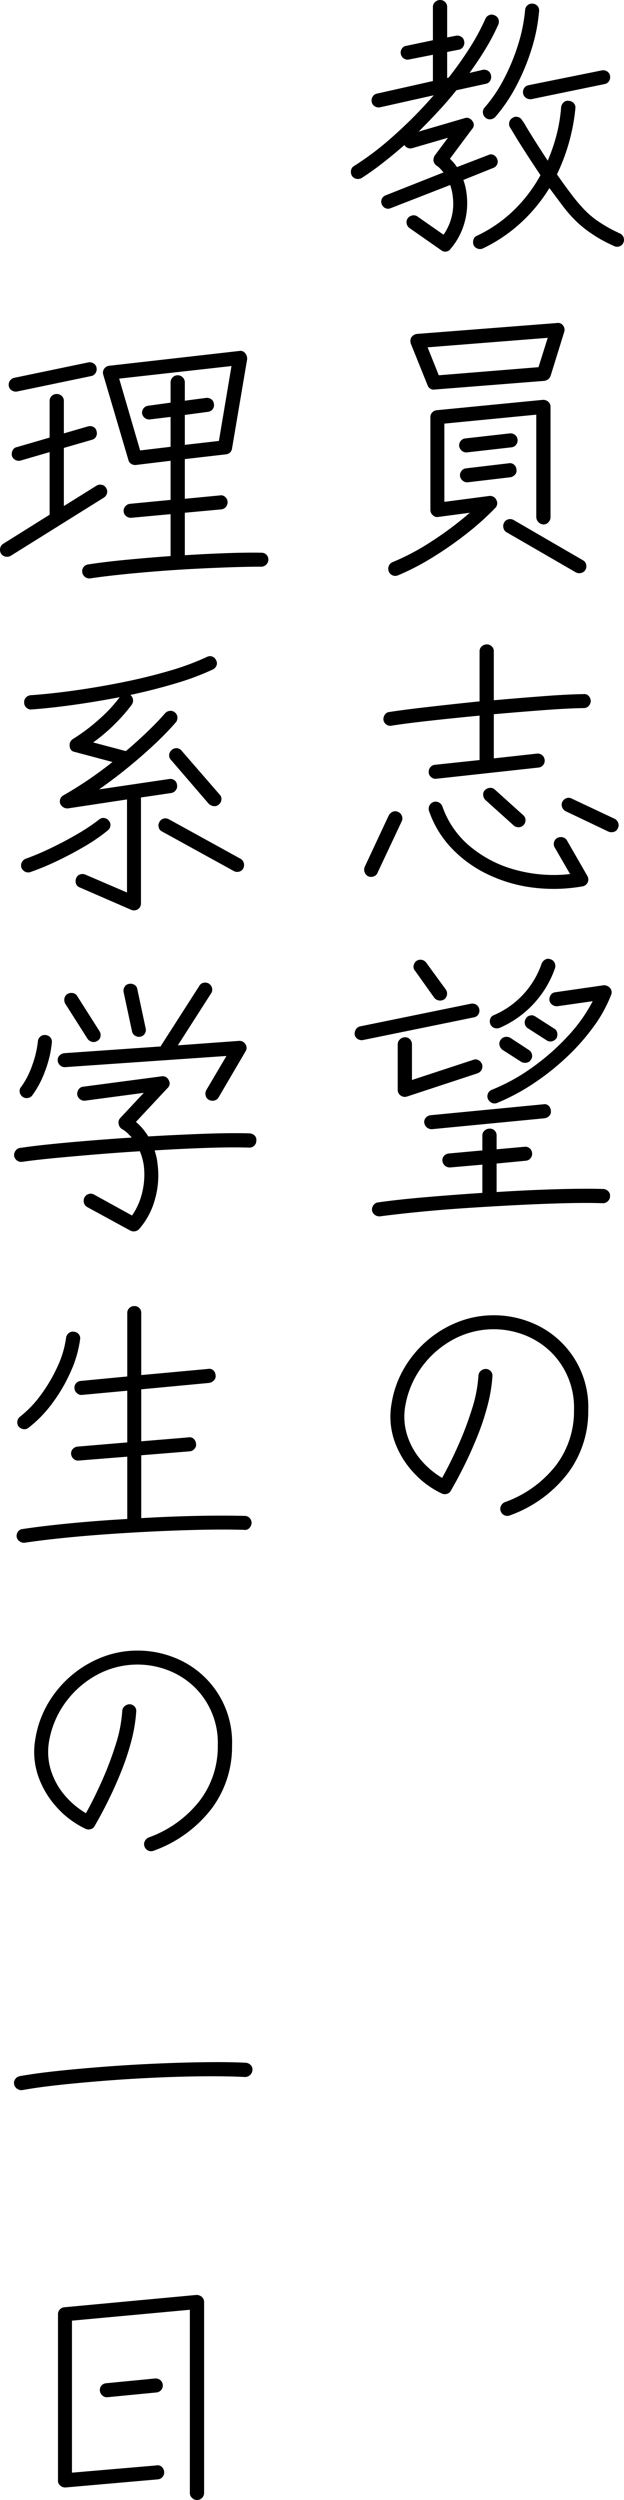
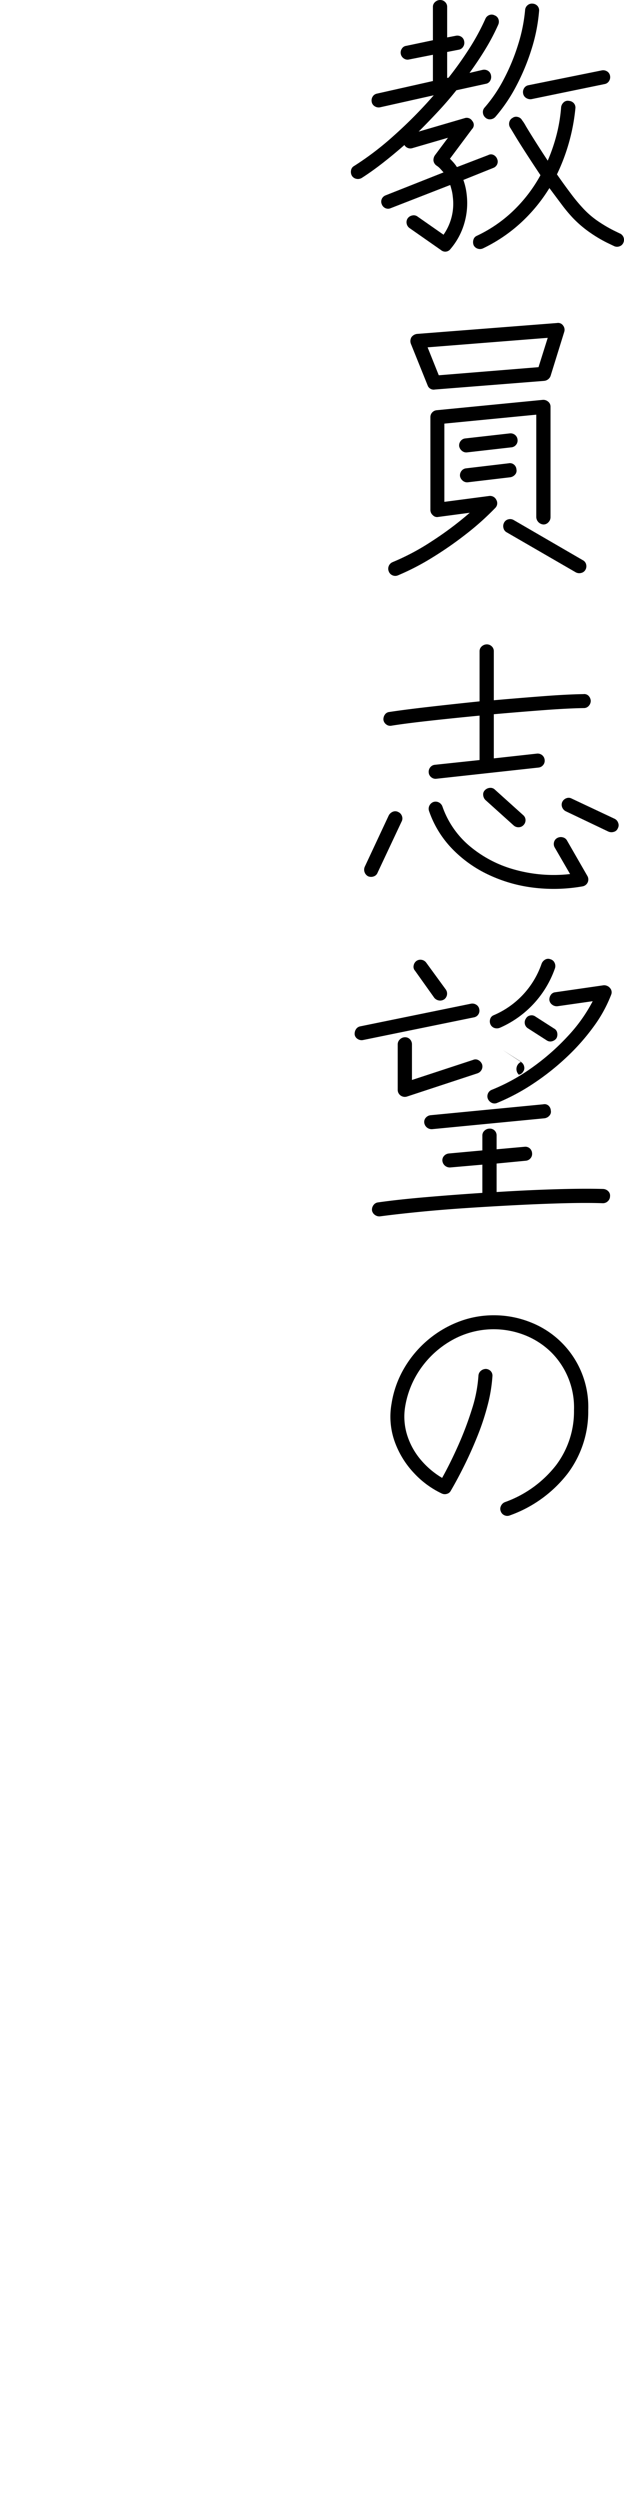
<svg xmlns="http://www.w3.org/2000/svg" width="89.343" height="357.88" viewBox="0 0 89.343 357.88">
  <g id="kyouin_shibou" transform="translate(-1236.637 -7277.459)">
-     <path id="パス_141278" data-name="パス 141278" d="M13.28,2.52,8.76-.64a1.024,1.024,0,0,1-.4-.64.978.978,0,0,1,.16-.76,1.034,1.034,0,0,1,.66-.4.9.9,0,0,1,.74.16L13.64.32a7.745,7.745,0,0,0,1.32-5.48A5.521,5.521,0,0,0,14.82-6q-.1-.4-.22-.8L6.08-3.48a.942.942,0,0,1-.76,0,.98.98,0,0,1-.52-.56.942.942,0,0,1,0-.76.98.98,0,0,1,.56-.52L13.64-8.6q-.24-.28-.48-.54a2.715,2.715,0,0,0-.56-.46,1.047,1.047,0,0,1-.4-.68,1.212,1.212,0,0,1,.2-.76l1.88-2.52L9.2-12.08a.98.98,0,0,1-1.16-.44q-1.6,1.4-3.14,2.6T1.92-7.8a1.082,1.082,0,0,1-.76.12.978.978,0,0,1-.64-.44A1.125,1.125,0,0,1,.4-8.9a.857.857,0,0,1,.44-.62,42.322,42.322,0,0,0,5.64-4.3,64.244,64.244,0,0,0,5.76-5.82L4.56-17.92a1.026,1.026,0,0,1-.76-.14.911.911,0,0,1-.44-.62,1.042,1.042,0,0,1,.14-.78.926.926,0,0,1,.62-.42l8-1.8v-3.76l-3.44.68a.921.921,0,0,1-.74-.16,1,1,0,0,1-.42-.64.978.978,0,0,1,.16-.76.844.844,0,0,1,.64-.4l3.8-.8v-4.76a.913.913,0,0,1,.32-.72,1.065,1.065,0,0,1,.72-.28.994.994,0,0,1,.7.28.941.941,0,0,1,.3.72v4.36l1.24-.24a1.042,1.042,0,0,1,.78.14.948.948,0,0,1,.42.66,1.026,1.026,0,0,1-.14.76.93.93,0,0,1-.66.44l-1.64.32v3.72l.2-.04a51,51,0,0,0,3-4.22,32.1,32.1,0,0,0,2.28-4.22.984.984,0,0,1,.54-.52.9.9,0,0,1,.78.04.9.9,0,0,1,.54.54,1.054,1.054,0,0,1-.02.78,30.4,30.4,0,0,1-1.8,3.44q-1.04,1.72-2.32,3.48l1.88-.44a1.042,1.042,0,0,1,.78.14.948.948,0,0,1,.42.66,1.082,1.082,0,0,1-.12.76.868.868,0,0,1-.64.44l-4.2.92q-1.24,1.56-2.62,3.04t-2.78,2.88l6.56-1.92a.929.929,0,0,1,1.12.4.844.844,0,0,1-.04,1.16l-3.16,4.24q.28.28.54.58a4.965,4.965,0,0,1,.46.62l4.48-1.72a.81.81,0,0,1,.76-.02,1.062,1.062,0,0,1,.52.58.942.942,0,0,1,0,.76.98.98,0,0,1-.56.52L16.48-7.52a9.1,9.1,0,0,1,.48,2.12,10.318,10.318,0,0,1-.36,4.14,9.867,9.867,0,0,1-1.96,3.62A.93.93,0,0,1,13.28,2.52Zm6-.24a1.013,1.013,0,0,1-.74.04.983.983,0,0,1-.58-.48,1.182,1.182,0,0,1-.04-.8A.846.846,0,0,1,18.4.48a19.552,19.552,0,0,0,5.26-3.62A21.12,21.12,0,0,0,27.52-8.2q-1.12-1.68-2.1-3.2t-1.58-2.52q-.6-1-.68-1.12a1.009,1.009,0,0,1-.1-.76.912.912,0,0,1,.46-.6.848.848,0,0,1,.74-.14.919.919,0,0,1,.62.46,5.727,5.727,0,0,1,.54.84q.5.84,1.32,2.14t1.82,2.82a25.438,25.438,0,0,0,1.26-3.68,22.774,22.774,0,0,0,.66-4,1.128,1.128,0,0,1,.4-.7.832.832,0,0,1,.72-.18,1.007,1.007,0,0,1,.7.34.95.95,0,0,1,.22.74,28.089,28.089,0,0,1-2.64,9.44q1,1.44,1.98,2.74a24.645,24.645,0,0,0,1.74,2.1,12.556,12.556,0,0,0,2.3,1.96A19.764,19.764,0,0,0,37.98-.3l.86.42a.972.972,0,0,1,.56.54.991.991,0,0,1,0,.78.9.9,0,0,1-.56.54,1,1,0,0,1-.76-.02q-.08-.04-1.04-.5A19.081,19.081,0,0,1,34.74.1a16.112,16.112,0,0,1-2.58-2.18A21.72,21.72,0,0,1,30.56-4q-.84-1.12-1.76-2.36a23.269,23.269,0,0,1-4.12,5A22.081,22.081,0,0,1,19.28,2.28Zm.36-18.72a1.029,1.029,0,0,1-.36-.7.945.945,0,0,1,.24-.74,20.589,20.589,0,0,0,2.76-4.08,29.171,29.171,0,0,0,2.04-4.94,23.373,23.373,0,0,0,1-4.94.976.976,0,0,1,.36-.7.952.952,0,0,1,.72-.22,1.007,1.007,0,0,1,.7.34.95.95,0,0,1,.22.74,24.593,24.593,0,0,1-1.06,5.38,31.024,31.024,0,0,1-2.2,5.32,23.115,23.115,0,0,1-3.02,4.46,1.086,1.086,0,0,1-.68.32A.917.917,0,0,1,19.64-16.44Zm6.56-2.64a1.12,1.12,0,0,1-.74-.18.926.926,0,0,1-.42-.62,1.042,1.042,0,0,1,.14-.78.926.926,0,0,1,.62-.42L36.28-23.2a1.042,1.042,0,0,1,.78.14.926.926,0,0,1,.42.62,1.026,1.026,0,0,1-.14.76.93.93,0,0,1-.66.44ZM12.4,22.48a.915.915,0,0,1-1.04-.6l-2.4-5.96A1.111,1.111,0,0,1,9.04,15a1.143,1.143,0,0,1,.8-.48l20.04-1.56a.861.861,0,0,1,.88.36.99.99,0,0,1,.16.92l-1.96,6.32a1.094,1.094,0,0,1-.88.68ZM7.12,49.08a.99.99,0,0,1-.78,0,.972.972,0,0,1-.54-.56,1.023,1.023,0,0,1,.52-1.32,33.436,33.436,0,0,0,5.64-3,48.212,48.212,0,0,0,5.44-4.08l-4.52.6a.813.813,0,0,1-.76-.24.985.985,0,0,1-.36-.76V26.44a.963.963,0,0,1,.26-.68,1,1,0,0,1,.66-.32l15.16-1.48a1.04,1.04,0,0,1,.76.24.912.912,0,0,1,.36.76v15.8a1.026,1.026,0,0,1-.3.72.932.932,0,0,1-.7.32,1.1,1.1,0,0,1-1.04-1.04V26.08L13.76,27.36v11.2l6.4-.84a.986.986,0,0,1,1.04.56.949.949,0,0,1-.16,1.16,39.16,39.16,0,0,1-4.18,3.74,51.935,51.935,0,0,1-4.9,3.4A35.029,35.029,0,0,1,7.12,49.08Zm5.84-28.64,14.28-1.16,1.32-4.2-17.2,1.36Zm19.6,28.2-9.88-5.72a.919.919,0,0,1-.46-.62,1.051,1.051,0,0,1,.1-.78.912.912,0,0,1,.6-.46,1.009,1.009,0,0,1,.76.1l9.92,5.76a.912.912,0,0,1,.46.6,1.009,1.009,0,0,1-.1.76.919.919,0,0,1-.62.46A1.051,1.051,0,0,1,32.56,48.64ZM17,31.48a.952.952,0,0,1-.72-.22,1.107,1.107,0,0,1-.4-.66,1.013,1.013,0,0,1,.22-.76.942.942,0,0,1,.66-.36l6.36-.72a1.013,1.013,0,0,1,.76.22.976.976,0,0,1,.36.7.952.952,0,0,1-.22.72.976.976,0,0,1-.7.36Zm.12,4.28a.952.952,0,0,1-.72-.22,1.107,1.107,0,0,1-.4-.66,1.013,1.013,0,0,1,.22-.76.942.942,0,0,1,.66-.36l6.08-.72a.9.9,0,0,1,.76.18.976.976,0,0,1,.36.7.832.832,0,0,1-.18.72,1.128,1.128,0,0,1-.7.4ZM12.6,78.2a.952.952,0,0,1-.72-.22.942.942,0,0,1-.36-.66,1.013,1.013,0,0,1,.22-.76.942.942,0,0,1,.66-.36l6.4-.68V69.16q-3.76.36-7.18.74t-5.42.7a.921.921,0,0,1-.74-.16,1,1,0,0,1-.42-.64,1.132,1.132,0,0,1,.2-.78.858.858,0,0,1,.64-.38q2.08-.32,5.56-.72t7.36-.8V59.96a.913.913,0,0,1,.32-.72,1.065,1.065,0,0,1,.72-.28.994.994,0,0,1,.7.28.941.941,0,0,1,.3.72v7q3.64-.32,7.04-.58t5.8-.3a.857.857,0,0,1,.72.24,1.126,1.126,0,0,1,.32.72,1.065,1.065,0,0,1-.28.72.913.913,0,0,1-.72.32q-2.36.04-5.8.3t-7.08.58v6.32L27,74.6a1.013,1.013,0,0,1,.76.22.976.976,0,0,1,.36.7.952.952,0,0,1-.22.72.976.976,0,0,1-.7.36ZM33.56,93.6a23.8,23.8,0,0,1-7.26.16,20.925,20.925,0,0,1-6.46-1.94,17.588,17.588,0,0,1-5.1-3.74,14.623,14.623,0,0,1-3.18-5.28,1,1,0,0,1,.06-.76,1.062,1.062,0,0,1,.58-.52,1,1,0,0,1,.76.06,1.062,1.062,0,0,1,.52.58,12.952,12.952,0,0,0,3.86,5.64,16.937,16.937,0,0,0,6.46,3.4,20.752,20.752,0,0,0,7.96.64l-2.2-3.8a1.009,1.009,0,0,1-.1-.76.912.912,0,0,1,.46-.6,1.051,1.051,0,0,1,.78-.1.919.919,0,0,1,.62.46l2.92,5.08a1,1,0,0,1-.68,1.48ZM2.84,92.16a1.067,1.067,0,0,1-.5-.58,1.054,1.054,0,0,1,.02-.78L5.8,83.44a1.161,1.161,0,0,1,.58-.52.9.9,0,0,1,.78.04.98.98,0,0,1,.52.56.937.937,0,0,1-.04.8L4.2,91.64a.9.9,0,0,1-.56.54A1.105,1.105,0,0,1,2.84,92.16Zm34.4-6.4-6.12-2.92a1.067,1.067,0,0,1-.5-.58.95.95,0,0,1,.02-.74,1.037,1.037,0,0,1,.6-.54.892.892,0,0,1,.76.06l6.12,2.88a.98.98,0,0,1,.52.58.886.886,0,0,1-.04.78.842.842,0,0,1-.58.52A1.113,1.113,0,0,1,37.24,85.76Zm-13.56-.88-4.04-3.64a1.106,1.106,0,0,1-.32-.7.83.83,0,0,1,.24-.7,1.094,1.094,0,0,1,.74-.34.886.886,0,0,1,.7.26l4.04,3.64a.938.938,0,0,1,.34.68.986.986,0,0,1-.26.72.956.956,0,0,1-.7.34A1.012,1.012,0,0,1,23.68,84.88ZM4.56,140.84a1.063,1.063,0,0,1-.74-.2A1,1,0,0,1,3.4,140a1.079,1.079,0,0,1,.22-.78.92.92,0,0,1,.66-.38q2.8-.4,6.74-.74t8.18-.62v-4.04l-4.6.4a1.066,1.066,0,0,1-1.12-.92.914.914,0,0,1,.24-.74,1.046,1.046,0,0,1,.68-.34l4.8-.44v-2.12a.913.913,0,0,1,.32-.72,1.065,1.065,0,0,1,.72-.28.959.959,0,0,1,1,1v1.96l4-.36a.95.95,0,0,1,.74.22,1.007,1.007,0,0,1,.34.7.952.952,0,0,1-.22.72.976.976,0,0,1-.7.36l-4.16.4v4.08q4.4-.28,8.46-.4t6.82-.04a1.082,1.082,0,0,1,.72.34.859.859,0,0,1,.24.7.959.959,0,0,1-.3.7,1,1,0,0,1-.74.3q-2.24-.08-5.4,0t-6.74.26q-3.58.18-7.22.42t-6.88.56Q6.96,140.52,4.56,140.84ZM21.32,124.6a.942.942,0,0,1-.76,0,1.143,1.143,0,0,1-.56-.56.99.99,0,0,1,0-.78.972.972,0,0,1,.56-.54,27.582,27.582,0,0,0,5.82-3.22,32.834,32.834,0,0,0,5.08-4.48A22.458,22.458,0,0,0,35,110.04l-5.04.72a1.063,1.063,0,0,1-.74-.2,1,1,0,0,1-.42-.64,1.132,1.132,0,0,1,.2-.78.858.858,0,0,1,.64-.38l6.92-1a1.091,1.091,0,0,1,.92.4.908.908,0,0,1,.16.96,19.537,19.537,0,0,1-2.48,4.52,30.809,30.809,0,0,1-3.86,4.38,35.6,35.6,0,0,1-4.78,3.8A29.8,29.8,0,0,1,21.32,124.6Zm-12.88-.92a1.03,1.03,0,0,1-.92-.12.992.992,0,0,1-.44-.84v-6.48a.974.974,0,0,1,.32-.74,1.026,1.026,0,0,1,.72-.3.941.941,0,0,1,.72.3,1.044,1.044,0,0,1,.28.74v5.08l8.76-2.88a.846.846,0,0,1,.76.04,1.152,1.152,0,0,1,.52.6,1,1,0,0,1-.06.76,1.062,1.062,0,0,1-.58.52ZM12,128.36a1.066,1.066,0,0,1-1.12-.92.914.914,0,0,1,.24-.74,1.045,1.045,0,0,1,.68-.34l16.12-1.56a.842.842,0,0,1,.74.18,1.007,1.007,0,0,1,.34.7.832.832,0,0,1-.18.72,1.128,1.128,0,0,1-.7.4ZM2.12,115.6a1.026,1.026,0,0,1-.76-.14.911.911,0,0,1-.44-.62,1.2,1.2,0,0,1,.18-.78.926.926,0,0,1,.62-.42l15.84-3.24a1.026,1.026,0,0,1,.76.14.93.93,0,0,1,.44.66.965.965,0,0,1-.14.74.948.948,0,0,1-.66.42Zm19.6-1.76a1.129,1.129,0,0,1-.78.04.963.963,0,0,1-.58-.52,1.063,1.063,0,0,1-.04-.76.838.838,0,0,1,.52-.56,12.387,12.387,0,0,0,6.84-7.36,1.152,1.152,0,0,1,.52-.6.846.846,0,0,1,.76-.04.9.9,0,0,1,.58.5,1.055,1.055,0,0,1,.06.78A14.49,14.49,0,0,1,21.72,113.84Zm-7.96-4.08a1.05,1.05,0,0,1-.76.18,1.1,1.1,0,0,1-.68-.38l-2.76-3.88a.833.833,0,0,1-.2-.74,1.035,1.035,0,0,1,.4-.66.978.978,0,0,1,.76-.16,1.024,1.024,0,0,1,.64.4l2.8,3.84a1.025,1.025,0,0,1-.2,1.4Zm11,8.96L22.08,117a1.112,1.112,0,0,1-.42-.64.917.917,0,0,1,.14-.76.978.978,0,0,1,.64-.44,1.082,1.082,0,0,1,.76.12l2.68,1.76a.955.955,0,0,1,.42.62.848.848,0,0,1-.14.74.857.857,0,0,1-.62.44A1.125,1.125,0,0,1,24.76,118.72Zm3.64-3.08-2.68-1.72a.986.986,0,0,1-.28-1.4.857.857,0,0,1,.62-.44.9.9,0,0,1,.74.16l2.68,1.72a.857.857,0,0,1,.44.62,1.125,1.125,0,0,1-.12.78,1.112,1.112,0,0,1-.64.42A.917.917,0,0,1,28.4,115.64Zm-5.24,68a.99.99,0,0,1-.78,0,.972.972,0,0,1-.54-.56.937.937,0,0,1,.02-.78,1.066,1.066,0,0,1,.54-.54,16.183,16.183,0,0,0,7.34-5.28,12.785,12.785,0,0,0,2.58-7.88,11.153,11.153,0,0,0-3.2-8.24,11.268,11.268,0,0,0-3.76-2.48,12.156,12.156,0,0,0-10.28.56,13.563,13.563,0,0,0-4.52,3.92A13.188,13.188,0,0,0,8.16,168a8.859,8.859,0,0,0,.3,4.24,10.2,10.2,0,0,0,2,3.54,11.949,11.949,0,0,0,2.98,2.5q1.16-2.08,2.3-4.64a47.889,47.889,0,0,0,1.96-5.18,19.891,19.891,0,0,0,.94-4.82.976.976,0,0,1,.36-.7,1.112,1.112,0,0,1,.72-.26,1.007,1.007,0,0,1,.7.34.95.95,0,0,1,.22.74,22.072,22.072,0,0,1-.68,4.1,35.729,35.729,0,0,1-1.44,4.38q-.88,2.2-1.88,4.22t-1.96,3.66a.861.861,0,0,1-.54.44,1.013,1.013,0,0,1-.74-.04,13.03,13.03,0,0,1-3.98-2.92,12.9,12.9,0,0,1-2.76-4.48,10.639,10.639,0,0,1-.46-5.48,14.47,14.47,0,0,1,1.78-5.02,15.539,15.539,0,0,1,3.32-4,15.382,15.382,0,0,1,4.42-2.66,13.859,13.859,0,0,1,5.12-.96,14.092,14.092,0,0,1,5.3,1.02,13,13,0,0,1,8.22,12.58,14.753,14.753,0,0,1-2.92,9.02A18.163,18.163,0,0,1,23.16,183.64Z" transform="translate(1286.5 7310.739)" />
-     <path id="パス_141277" data-name="パス 141277" d="M14.04,1.52a1,1,0,0,1-.72-.2,1.024,1.024,0,0,1-.4-.64A.95.95,0,0,1,13.1-.1a.92.92,0,0,1,.66-.38q2.28-.36,5.4-.66t6.4-.54v-6l-5.6.52a1.016,1.016,0,0,1-.74-.22.92.92,0,0,1-.38-.66.973.973,0,0,1,.24-.76,1.013,1.013,0,0,1,.68-.36l5.8-.56v-5.6l-4.96.6a1.035,1.035,0,0,1-.68-.16.857.857,0,0,1-.4-.56l-3.6-12.2a1.009,1.009,0,0,1,.12-.84,1.022,1.022,0,0,1,.72-.44L35.4-31.04a.842.842,0,0,1,.84.32,1.206,1.206,0,0,1,.28.88L34.36-17.08a.954.954,0,0,1-.88.84l-5.88.68v5.68l5-.48a.863.863,0,0,1,.76.2,1.013,1.013,0,0,1,.36.68,1.016,1.016,0,0,1-.22.74.951.951,0,0,1-.7.38l-5.2.48V-1.8q3.16-.2,6.04-.3t4.92-.06a.975.975,0,0,1,.72.28.975.975,0,0,1,.28.72.959.959,0,0,1-.3.7,1,1,0,0,1-.74.3q-1.76,0-4.2.08T29.14.14Q26.4.28,23.62.5T18.36.98Q15.88,1.24,14.04,1.52ZM21.2-16.8l4.36-.52V-21.6l-2.96.36a1,1,0,0,1-.72-.2,1.024,1.024,0,0,1-.4-.64,1.013,1.013,0,0,1,.22-.76.942.942,0,0,1,.66-.36l3.2-.44v-2.88a1,1,0,0,1,.3-.74.959.959,0,0,1,.7-.3,1,1,0,0,1,.74.3,1,1,0,0,1,.3.74v2.6l3.04-.4a1.062,1.062,0,0,1,.76.2.91.91,0,0,1,.36.68.885.885,0,0,1-.18.74.951.951,0,0,1-.7.38l-3.28.44v4.28l4.88-.56,1.8-10.72L18.2-27.08ZM2.68-1.72a1.082,1.082,0,0,1-.76.12.978.978,0,0,1-.64-.44,1.082,1.082,0,0,1-.12-.76.978.978,0,0,1,.44-.64L8.24-7.6v-8.96l-4.12,1.2a1,1,0,0,1-.78-.08.971.971,0,0,1-.5-.6,1.169,1.169,0,0,1,.12-.8.847.847,0,0,1,.6-.44l4.68-1.36v-5.24a.941.941,0,0,1,.3-.72.994.994,0,0,1,.7-.28,1.044,1.044,0,0,1,.74.28.941.941,0,0,1,.3.72v4.64l3.44-1a1.03,1.03,0,0,1,.8.08.847.847,0,0,1,.44.6,1,1,0,0,1-.06.76.923.923,0,0,1-.62.48l-4,1.16v8.32l4.68-2.92a1,1,0,0,1,.74-.12.857.857,0,0,1,.62.44.917.917,0,0,1,.14.76,1.058,1.058,0,0,1-.46.64ZM3.6-25.24a1.026,1.026,0,0,1-.76-.14A.911.911,0,0,1,2.4-26a.992.992,0,0,1,.16-.78,1,1,0,0,1,.64-.42l10.56-2.2a1.042,1.042,0,0,1,.78.14.926.926,0,0,1,.42.62,1.026,1.026,0,0,1-.14.76.93.93,0,0,1-.66.44Zm16.32,74.2-7.36-3.2a.9.9,0,0,1-.54-.54,1.054,1.054,0,0,1,.02-.78.9.9,0,0,1,.54-.54,1.054,1.054,0,0,1,.78.02l5.96,2.56V33.16l-8.44,1.28a1.1,1.1,0,0,1-1.12-.68.974.974,0,0,1,.02-.7.939.939,0,0,1,.46-.5,55.39,55.39,0,0,0,7-4.76l-5.4-1.44a.831.831,0,0,1-.72-.8,1.01,1.01,0,0,1,.44-1.04,26.8,26.8,0,0,0,3.82-2.88,20.891,20.891,0,0,0,2.9-3.12q-3.32.64-6.6,1.1t-6.04.66a.887.887,0,0,1-.72-.26.932.932,0,0,1-.32-.7.914.914,0,0,1,.24-.74,1.045,1.045,0,0,1,.68-.34q2.88-.2,6.3-.68t6.9-1.18q3.48-.7,6.62-1.62a37.164,37.164,0,0,0,5.42-2,.938.938,0,0,1,1.32.48.852.852,0,0,1,.06.74,1.042,1.042,0,0,1-.54.58,38.009,38.009,0,0,1-5.36,2q-3.08.92-6.44,1.64a1.025,1.025,0,0,1,.2,1.4A25.991,25.991,0,0,1,14.48,25l4.68,1.24q1.6-1.36,3.04-2.74t2.56-2.66a1.029,1.029,0,0,1,.7-.36.945.945,0,0,1,.74.24.956.956,0,0,1,.34.7,1.012,1.012,0,0,1-.26.74,44.241,44.241,0,0,1-3.16,3.24q-1.8,1.68-3.8,3.3t-4,3.02l10-1.48a.992.992,0,0,1,.78.16.889.889,0,0,1,.38.68.921.921,0,0,1-.16.74,1.019,1.019,0,0,1-.68.42l-4.32.64V48.04a.992.992,0,0,1-.44.84A1.029,1.029,0,0,1,19.92,48.96ZM5.48,43.56a1,1,0,0,1-.76-.06,1.062,1.062,0,0,1-.52-.58,1,1,0,0,1,.06-.76,1.062,1.062,0,0,1,.58-.52A36.013,36.013,0,0,0,8.26,40.2q1.94-.92,3.84-2.02a27.484,27.484,0,0,0,3.22-2.14.885.885,0,0,1,.74-.22.959.959,0,0,1,.66.38.885.885,0,0,1,.22.74.959.959,0,0,1-.38.66,25.557,25.557,0,0,1-3.38,2.32q-1.98,1.16-4.02,2.12A36.4,36.4,0,0,1,5.48,43.56ZM34.6,43.4,24.36,37.76a.9.9,0,0,1-.5-.6,1.009,1.009,0,0,1,.1-.76.9.9,0,0,1,.6-.5,1.009,1.009,0,0,1,.76.1l10.24,5.64a.984.984,0,0,1,.48.6,1.054,1.054,0,0,1-.08.8.912.912,0,0,1-.6.46A1.009,1.009,0,0,1,34.6,43.4Zm-2.12-9.52a.917.917,0,0,1-.72.24,1.264,1.264,0,0,1-.72-.32L25.6,27.48a.917.917,0,0,1-.24-.72,1.013,1.013,0,0,1,.36-.68.986.986,0,0,1,.72-.26.938.938,0,0,1,.68.34l5.48,6.32a.83.83,0,0,1,.24.7A1.029,1.029,0,0,1,32.48,33.88Zm-12.68,61-6.16-3.36a.984.984,0,0,1-.48-.6,1.054,1.054,0,0,1,.08-.8.984.984,0,0,1,.6-.48.946.946,0,0,1,.76.08l5.44,3a9.56,9.56,0,0,0,1.48-3.4,10.779,10.779,0,0,0,.2-3.8,8.567,8.567,0,0,0-.56-2q-3.2.2-6.34.46t-5.86.52q-2.72.26-4.68.54a1,1,0,0,1-.72-.2,1.024,1.024,0,0,1-.4-.64,1.079,1.079,0,0,1,.22-.78.92.92,0,0,1,.66-.38q1.88-.28,4.44-.54t5.5-.5q2.94-.24,6.02-.44-.32-.36-.66-.68a3.753,3.753,0,0,0-.78-.56,1.053,1.053,0,0,1-.44-.76.909.909,0,0,1,.24-.8l3.36-3.6-8.4,1.12a1,1,0,0,1-.72-.2,1.024,1.024,0,0,1-.4-.64,1.132,1.132,0,0,1,.2-.78.858.858,0,0,1,.64-.38l11.2-1.48a.924.924,0,0,1,1.04.52.883.883,0,0,1-.16,1.16L20.6,79.32a8.16,8.16,0,0,1,.96.96,8.5,8.5,0,0,1,.8,1.12q4.16-.24,7.98-.38t6.54-.06a1.126,1.126,0,0,1,.72.32.857.857,0,0,1,.24.72.994.994,0,0,1-.28.7.941.941,0,0,1-.72.3q-2.52-.08-6.08.04t-7.48.36q.12.4.24.88a6.011,6.011,0,0,1,.16.96,12.467,12.467,0,0,1-.34,5.1,10.7,10.7,0,0,1-2.3,4.34,1.062,1.062,0,0,1-.58.3A1.038,1.038,0,0,1,19.8,94.88ZM31.04,76.16a.919.919,0,0,1-.46-.62,1.051,1.051,0,0,1,.1-.78l2.88-4.88-23.08,1.6a.917.917,0,0,1-.72-.24,1.013,1.013,0,0,1-.36-.68.883.883,0,0,1,.26-.74,1.125,1.125,0,0,1,.7-.34l13.76-.96,5.56-8.68a.857.857,0,0,1,.62-.44,1,1,0,0,1,.74.12,1.058,1.058,0,0,1,.46.64.917.917,0,0,1-.14.76L26.6,68.36l8.76-.64a.982.982,0,0,1,.92.48.925.925,0,0,1,0,1.04L32.44,75.8a.919.919,0,0,1-.62.46A1.051,1.051,0,0,1,31.04,76.16ZM4.36,75.72a1.035,1.035,0,0,1-.4-.66.833.833,0,0,1,.2-.74,11.88,11.88,0,0,0,1.58-3.08,14.536,14.536,0,0,0,.82-3.44.976.976,0,0,1,.36-.7.952.952,0,0,1,.72-.22,1.007,1.007,0,0,1,.7.34.95.95,0,0,1,.22.74,15.423,15.423,0,0,1-.94,4,13.916,13.916,0,0,1-1.86,3.56.959.959,0,0,1-.66.38A.959.959,0,0,1,4.36,75.72Zm10.72-8a.917.917,0,0,1-.76.14,1.112,1.112,0,0,1-.64-.42l-3.2-5.04a1.082,1.082,0,0,1-.12-.76A.978.978,0,0,1,10.8,61a1.125,1.125,0,0,1,.78-.12.857.857,0,0,1,.62.44l3.2,5.04a1,1,0,0,1,.12.74A.857.857,0,0,1,15.08,67.72Zm6.16-.6a1.025,1.025,0,0,1-.76-.14.911.911,0,0,1-.44-.62l-1.2-5.6a1.042,1.042,0,0,1,.14-.78.926.926,0,0,1,.62-.42,1.082,1.082,0,0,1,.76.12.868.868,0,0,1,.44.64L22,65.96a.965.965,0,0,1-.14.74A.926.926,0,0,1,21.24,67.12ZM4.68,139.56a1.063,1.063,0,0,1-.74-.2,1,1,0,0,1-.42-.64,1.062,1.062,0,0,1,.2-.76.876.876,0,0,1,.64-.36q2.92-.44,6.84-.82t8.16-.62v-8.92l-6.96.56a.917.917,0,0,1-.72-.24,1.013,1.013,0,0,1-.36-.68.914.914,0,0,1,.24-.74,1.045,1.045,0,0,1,.68-.34l7.12-.6v-7.4l-6.48.6a.917.917,0,0,1-.72-.24,1.013,1.013,0,0,1-.36-.68.95.95,0,0,1,.22-.74.97.97,0,0,1,.66-.34l6.68-.64v-9.08a.941.941,0,0,1,.3-.72.994.994,0,0,1,.7-.28.959.959,0,0,1,1,1v8.88l9.56-.88a.842.842,0,0,1,.74.18,1.007,1.007,0,0,1,.34.7.8.8,0,0,1-.2.72,1.2,1.2,0,0,1-.68.4l-9.76.92v7.44l6.76-.56a.813.813,0,0,1,.74.2,1.045,1.045,0,0,1,.34.68.854.854,0,0,1-.2.74,1.017,1.017,0,0,1-.72.38l-6.92.56v9q4.08-.24,7.96-.32t6.84,0a.941.941,0,0,1,.72.3,1.044,1.044,0,0,1,.28.74,1.172,1.172,0,0,1-.32.7.83.83,0,0,1-.72.26q-2.52-.08-5.72-.02t-6.68.22q-3.48.16-6.94.4t-6.58.56Q7.08,139.2,4.68,139.56Zm.52-16.44a.926.926,0,0,1-.72.18,1.1,1.1,0,0,1-.68-.38,1.025,1.025,0,0,1,.2-1.4,15.754,15.754,0,0,0,3-3.14,22.487,22.487,0,0,0,2.38-4.06,14.193,14.193,0,0,0,1.22-4.12,1.019,1.019,0,0,1,.42-.68.921.921,0,0,1,.74-.16.942.942,0,0,1,.66.36.9.9,0,0,1,.18.76,16.621,16.621,0,0,1-1.34,4.6,23.285,23.285,0,0,1-2.64,4.52A17.565,17.565,0,0,1,5.2,123.12Zm17.96,60.52a.99.99,0,0,1-.78,0,.972.972,0,0,1-.54-.56.937.937,0,0,1,.02-.78,1.066,1.066,0,0,1,.54-.54,16.183,16.183,0,0,0,7.34-5.28,12.785,12.785,0,0,0,2.58-7.88,11.153,11.153,0,0,0-3.2-8.24,11.268,11.268,0,0,0-3.76-2.48,12.156,12.156,0,0,0-10.28.56,13.563,13.563,0,0,0-4.52,3.92A13.188,13.188,0,0,0,8.16,168a8.859,8.859,0,0,0,.3,4.24,10.2,10.2,0,0,0,2,3.54,11.949,11.949,0,0,0,2.98,2.5q1.16-2.08,2.3-4.64a47.889,47.889,0,0,0,1.96-5.18,19.891,19.891,0,0,0,.94-4.82.976.976,0,0,1,.36-.7,1.112,1.112,0,0,1,.72-.26,1.007,1.007,0,0,1,.7.34.95.95,0,0,1,.22.74,22.072,22.072,0,0,1-.68,4.1,35.729,35.729,0,0,1-1.44,4.38q-.88,2.2-1.88,4.22t-1.96,3.66a.861.861,0,0,1-.54.44,1.013,1.013,0,0,1-.74-.04,13.03,13.03,0,0,1-3.98-2.92,12.9,12.9,0,0,1-2.76-4.48,10.639,10.639,0,0,1-.46-5.48,14.47,14.47,0,0,1,1.78-5.02,15.539,15.539,0,0,1,3.32-4,15.382,15.382,0,0,1,4.42-2.66,13.859,13.859,0,0,1,5.12-.96,14.092,14.092,0,0,1,5.3,1.02,13,13,0,0,1,8.22,12.58,14.753,14.753,0,0,1-2.92,9.02A18.163,18.163,0,0,1,23.16,183.64ZM4.32,217.92a1.063,1.063,0,0,1-.74-.2,1,1,0,0,1-.42-.64.921.921,0,0,1,.16-.74,1,1,0,0,1,.64-.42q2.2-.4,5.38-.74t6.86-.62q3.68-.28,7.38-.44t7.02-.2q3.32-.04,5.72.08a1.082,1.082,0,0,1,.72.34.914.914,0,0,1,.24.74,1.065,1.065,0,0,1-1.08.96q-2.36-.12-5.62-.1t-6.92.18q-3.66.16-7.28.44t-6.76.62Q6.48,217.52,4.32,217.92ZM29.36,276.6a1.026,1.026,0,0,1-.72-.3.931.931,0,0,1-.32-.7V249.36l-16.88,1.56v21.76l12.12-1.04a.8.8,0,0,1,.72.2,1.046,1.046,0,0,1,.36.72.952.952,0,0,1-.22.72.976.976,0,0,1-.7.36l-13.2,1.16a1.027,1.027,0,0,1-.76-.28.843.843,0,0,1-.32-.72V250a.963.963,0,0,1,.26-.68,1,1,0,0,1,.66-.32l18.88-1.76a1.171,1.171,0,0,1,.8.28,1,1,0,0,1,.32.72V275.6a1.025,1.025,0,0,1-1,1ZM16.52,261.88a.917.917,0,0,1-.72-.24,1.013,1.013,0,0,1-.36-.68.95.95,0,0,1,.22-.74.97.97,0,0,1,.66-.34l7-.68a1.013,1.013,0,0,1,.76.22.976.976,0,0,1,.36.7.952.952,0,0,1-.22.72.976.976,0,0,1-.7.36Z" transform="translate(1235.5 7358.739)" />
+     <path id="パス_141278" data-name="パス 141278" d="M13.28,2.52,8.76-.64a1.024,1.024,0,0,1-.4-.64.978.978,0,0,1,.16-.76,1.034,1.034,0,0,1,.66-.4.9.9,0,0,1,.74.16L13.64.32a7.745,7.745,0,0,0,1.32-5.48A5.521,5.521,0,0,0,14.82-6q-.1-.4-.22-.8L6.08-3.48a.942.942,0,0,1-.76,0,.98.98,0,0,1-.52-.56.942.942,0,0,1,0-.76.98.98,0,0,1,.56-.52L13.64-8.6q-.24-.28-.48-.54a2.715,2.715,0,0,0-.56-.46,1.047,1.047,0,0,1-.4-.68,1.212,1.212,0,0,1,.2-.76l1.88-2.52L9.2-12.08a.98.98,0,0,1-1.16-.44q-1.6,1.4-3.14,2.6T1.92-7.8a1.082,1.082,0,0,1-.76.12.978.978,0,0,1-.64-.44A1.125,1.125,0,0,1,.4-8.9a.857.857,0,0,1,.44-.62,42.322,42.322,0,0,0,5.64-4.3,64.244,64.244,0,0,0,5.76-5.82L4.56-17.92a1.026,1.026,0,0,1-.76-.14.911.911,0,0,1-.44-.62,1.042,1.042,0,0,1,.14-.78.926.926,0,0,1,.62-.42l8-1.8v-3.76l-3.44.68a.921.921,0,0,1-.74-.16,1,1,0,0,1-.42-.64.978.978,0,0,1,.16-.76.844.844,0,0,1,.64-.4l3.8-.8v-4.76a.913.913,0,0,1,.32-.72,1.065,1.065,0,0,1,.72-.28.994.994,0,0,1,.7.28.941.941,0,0,1,.3.72v4.36l1.24-.24a1.042,1.042,0,0,1,.78.14.948.948,0,0,1,.42.66,1.026,1.026,0,0,1-.14.76.93.93,0,0,1-.66.44l-1.64.32v3.72l.2-.04a51,51,0,0,0,3-4.22,32.1,32.1,0,0,0,2.28-4.22.984.984,0,0,1,.54-.52.9.9,0,0,1,.78.04.9.9,0,0,1,.54.54,1.054,1.054,0,0,1-.02.78,30.4,30.4,0,0,1-1.8,3.44q-1.04,1.72-2.32,3.48l1.88-.44a1.042,1.042,0,0,1,.78.14.948.948,0,0,1,.42.66,1.082,1.082,0,0,1-.12.76.868.868,0,0,1-.64.44l-4.2.92q-1.24,1.56-2.62,3.04t-2.78,2.88l6.56-1.92a.929.929,0,0,1,1.12.4.844.844,0,0,1-.04,1.16l-3.16,4.24q.28.28.54.58a4.965,4.965,0,0,1,.46.62l4.48-1.72a.81.81,0,0,1,.76-.02,1.062,1.062,0,0,1,.52.58.942.942,0,0,1,0,.76.98.98,0,0,1-.56.52L16.48-7.52a9.1,9.1,0,0,1,.48,2.12,10.318,10.318,0,0,1-.36,4.14,9.867,9.867,0,0,1-1.96,3.62A.93.93,0,0,1,13.28,2.52Zm6-.24a1.013,1.013,0,0,1-.74.04.983.983,0,0,1-.58-.48,1.182,1.182,0,0,1-.04-.8A.846.846,0,0,1,18.4.48a19.552,19.552,0,0,0,5.26-3.62A21.12,21.12,0,0,0,27.52-8.2q-1.12-1.68-2.1-3.2t-1.58-2.52q-.6-1-.68-1.12a1.009,1.009,0,0,1-.1-.76.912.912,0,0,1,.46-.6.848.848,0,0,1,.74-.14.919.919,0,0,1,.62.46,5.727,5.727,0,0,1,.54.84q.5.84,1.32,2.14t1.82,2.82a25.438,25.438,0,0,0,1.26-3.68,22.774,22.774,0,0,0,.66-4,1.128,1.128,0,0,1,.4-.7.832.832,0,0,1,.72-.18,1.007,1.007,0,0,1,.7.34.95.95,0,0,1,.22.74,28.089,28.089,0,0,1-2.64,9.44q1,1.44,1.98,2.74a24.645,24.645,0,0,0,1.74,2.1,12.556,12.556,0,0,0,2.3,1.96A19.764,19.764,0,0,0,37.98-.3l.86.42a.972.972,0,0,1,.56.54.991.991,0,0,1,0,.78.9.9,0,0,1-.56.54,1,1,0,0,1-.76-.02q-.08-.04-1.04-.5A19.081,19.081,0,0,1,34.74.1a16.112,16.112,0,0,1-2.58-2.18A21.72,21.72,0,0,1,30.56-4q-.84-1.12-1.76-2.36a23.269,23.269,0,0,1-4.12,5A22.081,22.081,0,0,1,19.28,2.28Zm.36-18.72a1.029,1.029,0,0,1-.36-.7.945.945,0,0,1,.24-.74,20.589,20.589,0,0,0,2.76-4.08,29.171,29.171,0,0,0,2.04-4.94,23.373,23.373,0,0,0,1-4.94.976.976,0,0,1,.36-.7.952.952,0,0,1,.72-.22,1.007,1.007,0,0,1,.7.34.95.95,0,0,1,.22.74,24.593,24.593,0,0,1-1.06,5.38,31.024,31.024,0,0,1-2.2,5.32,23.115,23.115,0,0,1-3.02,4.46,1.086,1.086,0,0,1-.68.32A.917.917,0,0,1,19.64-16.44Zm6.56-2.64a1.12,1.12,0,0,1-.74-.18.926.926,0,0,1-.42-.62,1.042,1.042,0,0,1,.14-.78.926.926,0,0,1,.62-.42L36.28-23.2a1.042,1.042,0,0,1,.78.14.926.926,0,0,1,.42.62,1.026,1.026,0,0,1-.14.76.93.93,0,0,1-.66.44ZM12.4,22.48a.915.915,0,0,1-1.04-.6l-2.4-5.96A1.111,1.111,0,0,1,9.04,15a1.143,1.143,0,0,1,.8-.48l20.04-1.56a.861.861,0,0,1,.88.36.99.99,0,0,1,.16.92l-1.96,6.32a1.094,1.094,0,0,1-.88.68ZM7.12,49.08a.99.99,0,0,1-.78,0,.972.972,0,0,1-.54-.56,1.023,1.023,0,0,1,.52-1.32,33.436,33.436,0,0,0,5.64-3,48.212,48.212,0,0,0,5.44-4.08l-4.52.6a.813.813,0,0,1-.76-.24.985.985,0,0,1-.36-.76V26.44a.963.963,0,0,1,.26-.68,1,1,0,0,1,.66-.32l15.16-1.48a1.04,1.04,0,0,1,.76.24.912.912,0,0,1,.36.76v15.8a1.026,1.026,0,0,1-.3.72.932.932,0,0,1-.7.32,1.1,1.1,0,0,1-1.04-1.04V26.08L13.76,27.36v11.2l6.4-.84a.986.986,0,0,1,1.04.56.949.949,0,0,1-.16,1.16,39.16,39.16,0,0,1-4.18,3.74,51.935,51.935,0,0,1-4.9,3.4A35.029,35.029,0,0,1,7.12,49.08Zm5.84-28.64,14.28-1.16,1.32-4.2-17.2,1.36Zm19.6,28.2-9.88-5.72a.919.919,0,0,1-.46-.62,1.051,1.051,0,0,1,.1-.78.912.912,0,0,1,.6-.46,1.009,1.009,0,0,1,.76.1l9.92,5.76a.912.912,0,0,1,.46.6,1.009,1.009,0,0,1-.1.76.919.919,0,0,1-.62.46A1.051,1.051,0,0,1,32.56,48.64ZM17,31.48a.952.952,0,0,1-.72-.22,1.107,1.107,0,0,1-.4-.66,1.013,1.013,0,0,1,.22-.76.942.942,0,0,1,.66-.36l6.36-.72a1.013,1.013,0,0,1,.76.22.976.976,0,0,1,.36.7.952.952,0,0,1-.22.72.976.976,0,0,1-.7.36Zm.12,4.28a.952.952,0,0,1-.72-.22,1.107,1.107,0,0,1-.4-.66,1.013,1.013,0,0,1,.22-.76.942.942,0,0,1,.66-.36l6.08-.72a.9.9,0,0,1,.76.18.976.976,0,0,1,.36.7.832.832,0,0,1-.18.72,1.128,1.128,0,0,1-.7.4ZM12.6,78.2a.952.952,0,0,1-.72-.22.942.942,0,0,1-.36-.66,1.013,1.013,0,0,1,.22-.76.942.942,0,0,1,.66-.36l6.4-.68V69.16q-3.76.36-7.18.74t-5.42.7a.921.921,0,0,1-.74-.16,1,1,0,0,1-.42-.64,1.132,1.132,0,0,1,.2-.78.858.858,0,0,1,.64-.38q2.08-.32,5.56-.72t7.36-.8V59.96a.913.913,0,0,1,.32-.72,1.065,1.065,0,0,1,.72-.28.994.994,0,0,1,.7.28.941.941,0,0,1,.3.72v7q3.64-.32,7.04-.58t5.8-.3a.857.857,0,0,1,.72.24,1.126,1.126,0,0,1,.32.72,1.065,1.065,0,0,1-.28.72.913.913,0,0,1-.72.32q-2.36.04-5.8.3t-7.08.58v6.32L27,74.6a1.013,1.013,0,0,1,.76.22.976.976,0,0,1,.36.7.952.952,0,0,1-.22.72.976.976,0,0,1-.7.36ZM33.56,93.6a23.8,23.8,0,0,1-7.26.16,20.925,20.925,0,0,1-6.46-1.94,17.588,17.588,0,0,1-5.1-3.74,14.623,14.623,0,0,1-3.18-5.28,1,1,0,0,1,.06-.76,1.062,1.062,0,0,1,.58-.52,1,1,0,0,1,.76.06,1.062,1.062,0,0,1,.52.58,12.952,12.952,0,0,0,3.86,5.64,16.937,16.937,0,0,0,6.46,3.4,20.752,20.752,0,0,0,7.96.64l-2.2-3.8a1.009,1.009,0,0,1-.1-.76.912.912,0,0,1,.46-.6,1.051,1.051,0,0,1,.78-.1.919.919,0,0,1,.62.46l2.92,5.08a1,1,0,0,1-.68,1.48ZM2.84,92.16a1.067,1.067,0,0,1-.5-.58,1.054,1.054,0,0,1,.02-.78L5.8,83.44a1.161,1.161,0,0,1,.58-.52.9.9,0,0,1,.78.04.98.98,0,0,1,.52.56.937.937,0,0,1-.04.8L4.2,91.64a.9.9,0,0,1-.56.54A1.105,1.105,0,0,1,2.84,92.16Zm34.4-6.4-6.12-2.92a1.067,1.067,0,0,1-.5-.58.95.95,0,0,1,.02-.74,1.037,1.037,0,0,1,.6-.54.892.892,0,0,1,.76.06l6.12,2.88a.98.98,0,0,1,.52.58.886.886,0,0,1-.04.78.842.842,0,0,1-.58.52A1.113,1.113,0,0,1,37.24,85.76Zm-13.56-.88-4.04-3.64a1.106,1.106,0,0,1-.32-.7.83.83,0,0,1,.24-.7,1.094,1.094,0,0,1,.74-.34.886.886,0,0,1,.7.26l4.04,3.64a.938.938,0,0,1,.34.68.986.986,0,0,1-.26.72.956.956,0,0,1-.7.34A1.012,1.012,0,0,1,23.68,84.88ZM4.56,140.84a1.063,1.063,0,0,1-.74-.2A1,1,0,0,1,3.4,140a1.079,1.079,0,0,1,.22-.78.92.92,0,0,1,.66-.38q2.8-.4,6.74-.74t8.18-.62v-4.04l-4.6.4a1.066,1.066,0,0,1-1.12-.92.914.914,0,0,1,.24-.74,1.046,1.046,0,0,1,.68-.34l4.8-.44v-2.12a.913.913,0,0,1,.32-.72,1.065,1.065,0,0,1,.72-.28.959.959,0,0,1,1,1v1.96l4-.36a.95.95,0,0,1,.74.22,1.007,1.007,0,0,1,.34.7.952.952,0,0,1-.22.72.976.976,0,0,1-.7.36l-4.16.4v4.08q4.4-.28,8.46-.4t6.82-.04a1.082,1.082,0,0,1,.72.34.859.859,0,0,1,.24.7.959.959,0,0,1-.3.7,1,1,0,0,1-.74.3q-2.24-.08-5.4,0t-6.74.26q-3.58.18-7.22.42t-6.88.56Q6.96,140.52,4.56,140.84ZM21.32,124.6a.942.942,0,0,1-.76,0,1.143,1.143,0,0,1-.56-.56.99.99,0,0,1,0-.78.972.972,0,0,1,.56-.54,27.582,27.582,0,0,0,5.82-3.22,32.834,32.834,0,0,0,5.08-4.48A22.458,22.458,0,0,0,35,110.04l-5.04.72a1.063,1.063,0,0,1-.74-.2,1,1,0,0,1-.42-.64,1.132,1.132,0,0,1,.2-.78.858.858,0,0,1,.64-.38l6.92-1a1.091,1.091,0,0,1,.92.4.908.908,0,0,1,.16.96,19.537,19.537,0,0,1-2.48,4.52,30.809,30.809,0,0,1-3.86,4.38,35.6,35.6,0,0,1-4.78,3.8A29.8,29.8,0,0,1,21.32,124.6Zm-12.88-.92a1.03,1.03,0,0,1-.92-.12.992.992,0,0,1-.44-.84v-6.48a.974.974,0,0,1,.32-.74,1.026,1.026,0,0,1,.72-.3.941.941,0,0,1,.72.3,1.044,1.044,0,0,1,.28.74v5.08l8.76-2.88a.846.846,0,0,1,.76.04,1.152,1.152,0,0,1,.52.6,1,1,0,0,1-.06.76,1.062,1.062,0,0,1-.58.52ZM12,128.36a1.066,1.066,0,0,1-1.12-.92.914.914,0,0,1,.24-.74,1.045,1.045,0,0,1,.68-.34l16.12-1.56a.842.842,0,0,1,.74.18,1.007,1.007,0,0,1,.34.7.832.832,0,0,1-.18.72,1.128,1.128,0,0,1-.7.4ZM2.12,115.6a1.026,1.026,0,0,1-.76-.14.911.911,0,0,1-.44-.62,1.2,1.2,0,0,1,.18-.78.926.926,0,0,1,.62-.42l15.84-3.24a1.026,1.026,0,0,1,.76.14.93.93,0,0,1,.44.66.965.965,0,0,1-.14.74.948.948,0,0,1-.66.42Zm19.6-1.76a1.129,1.129,0,0,1-.78.04.963.963,0,0,1-.58-.52,1.063,1.063,0,0,1-.04-.76.838.838,0,0,1,.52-.56,12.387,12.387,0,0,0,6.84-7.36,1.152,1.152,0,0,1,.52-.6.846.846,0,0,1,.76-.04.9.9,0,0,1,.58.5,1.055,1.055,0,0,1,.06.78A14.49,14.49,0,0,1,21.72,113.84Zm-7.96-4.08a1.05,1.05,0,0,1-.76.18,1.1,1.1,0,0,1-.68-.38l-2.76-3.88a.833.833,0,0,1-.2-.74,1.035,1.035,0,0,1,.4-.66.978.978,0,0,1,.76-.16,1.024,1.024,0,0,1,.64.4l2.8,3.84a1.025,1.025,0,0,1-.2,1.4Zm11,8.96L22.08,117l2.68,1.76a.955.955,0,0,1,.42.62.848.848,0,0,1-.14.74.857.857,0,0,1-.62.44A1.125,1.125,0,0,1,24.76,118.72Zm3.64-3.08-2.68-1.72a.986.986,0,0,1-.28-1.4.857.857,0,0,1,.62-.44.9.9,0,0,1,.74.16l2.68,1.72a.857.857,0,0,1,.44.62,1.125,1.125,0,0,1-.12.78,1.112,1.112,0,0,1-.64.42A.917.917,0,0,1,28.4,115.64Zm-5.24,68a.99.99,0,0,1-.78,0,.972.972,0,0,1-.54-.56.937.937,0,0,1,.02-.78,1.066,1.066,0,0,1,.54-.54,16.183,16.183,0,0,0,7.34-5.28,12.785,12.785,0,0,0,2.58-7.88,11.153,11.153,0,0,0-3.2-8.24,11.268,11.268,0,0,0-3.76-2.48,12.156,12.156,0,0,0-10.28.56,13.563,13.563,0,0,0-4.52,3.92A13.188,13.188,0,0,0,8.16,168a8.859,8.859,0,0,0,.3,4.24,10.2,10.2,0,0,0,2,3.54,11.949,11.949,0,0,0,2.98,2.5q1.16-2.08,2.3-4.64a47.889,47.889,0,0,0,1.96-5.18,19.891,19.891,0,0,0,.94-4.82.976.976,0,0,1,.36-.7,1.112,1.112,0,0,1,.72-.26,1.007,1.007,0,0,1,.7.34.95.95,0,0,1,.22.74,22.072,22.072,0,0,1-.68,4.1,35.729,35.729,0,0,1-1.44,4.38q-.88,2.2-1.88,4.22t-1.96,3.66a.861.861,0,0,1-.54.44,1.013,1.013,0,0,1-.74-.04,13.03,13.03,0,0,1-3.98-2.92,12.9,12.9,0,0,1-2.76-4.48,10.639,10.639,0,0,1-.46-5.48,14.47,14.47,0,0,1,1.78-5.02,15.539,15.539,0,0,1,3.32-4,15.382,15.382,0,0,1,4.42-2.66,13.859,13.859,0,0,1,5.12-.96,14.092,14.092,0,0,1,5.3,1.02,13,13,0,0,1,8.22,12.58,14.753,14.753,0,0,1-2.92,9.02A18.163,18.163,0,0,1,23.16,183.64Z" transform="translate(1286.5 7310.739)" />
  </g>
</svg>